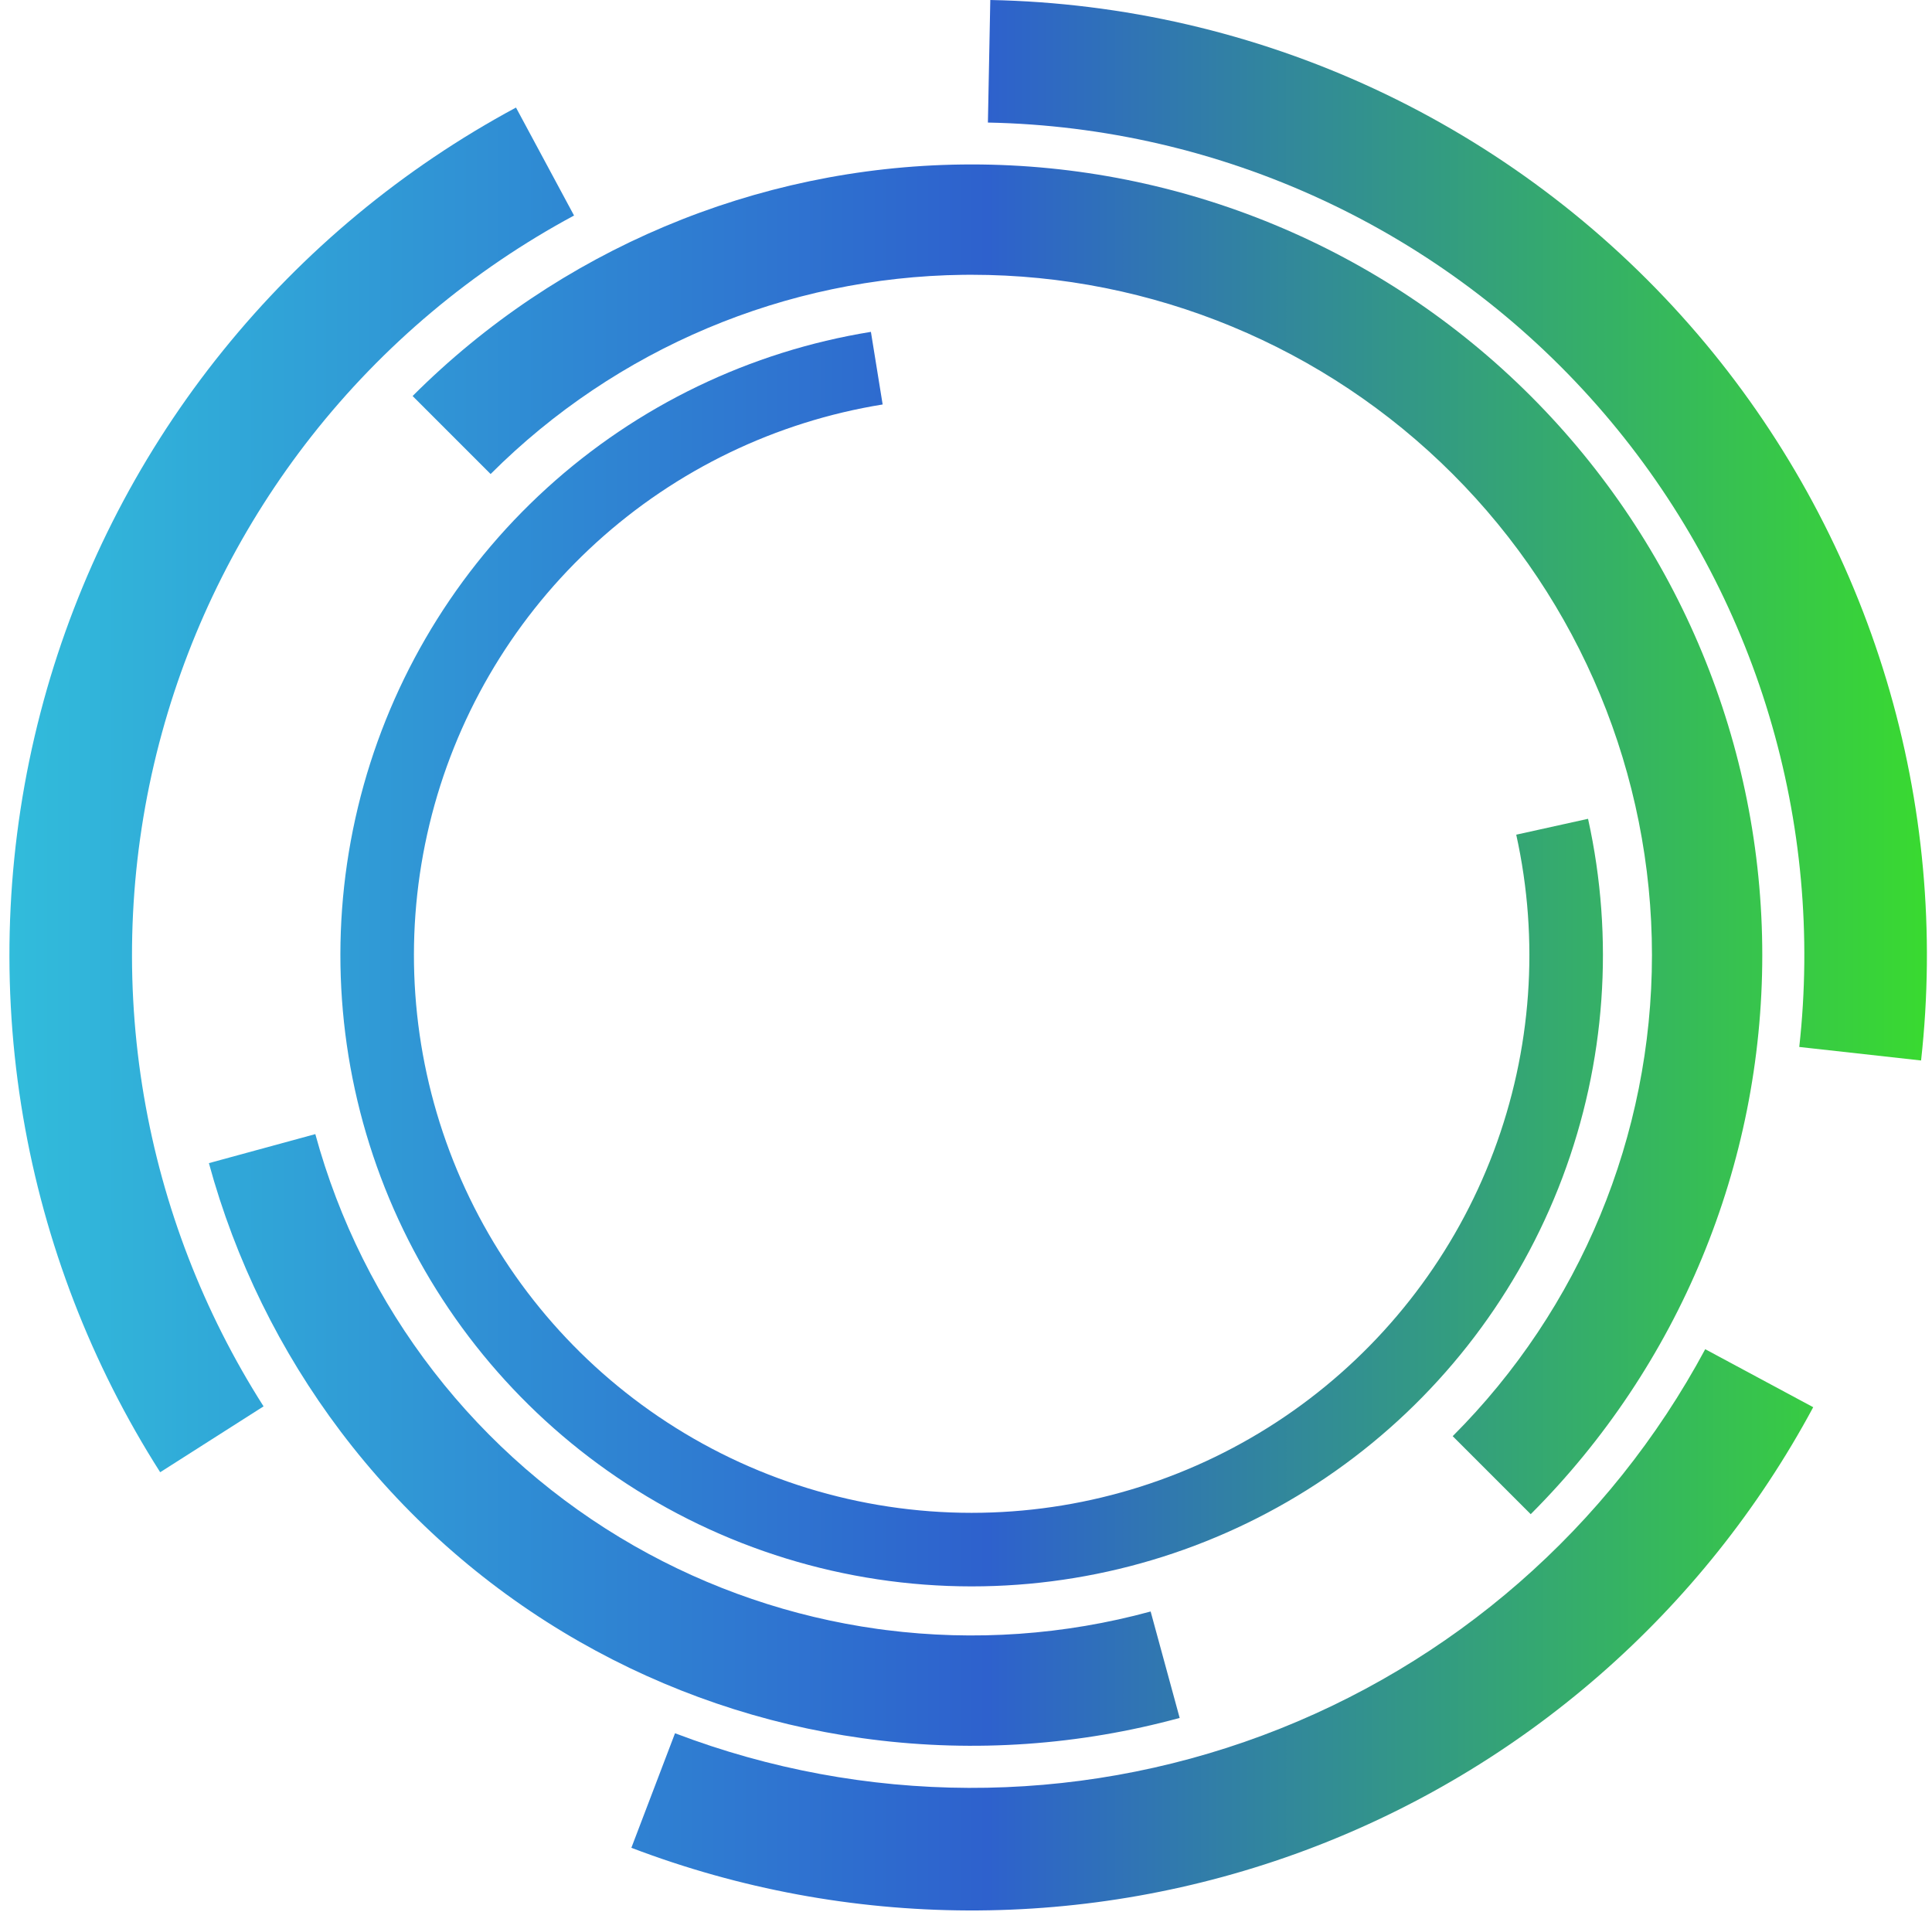
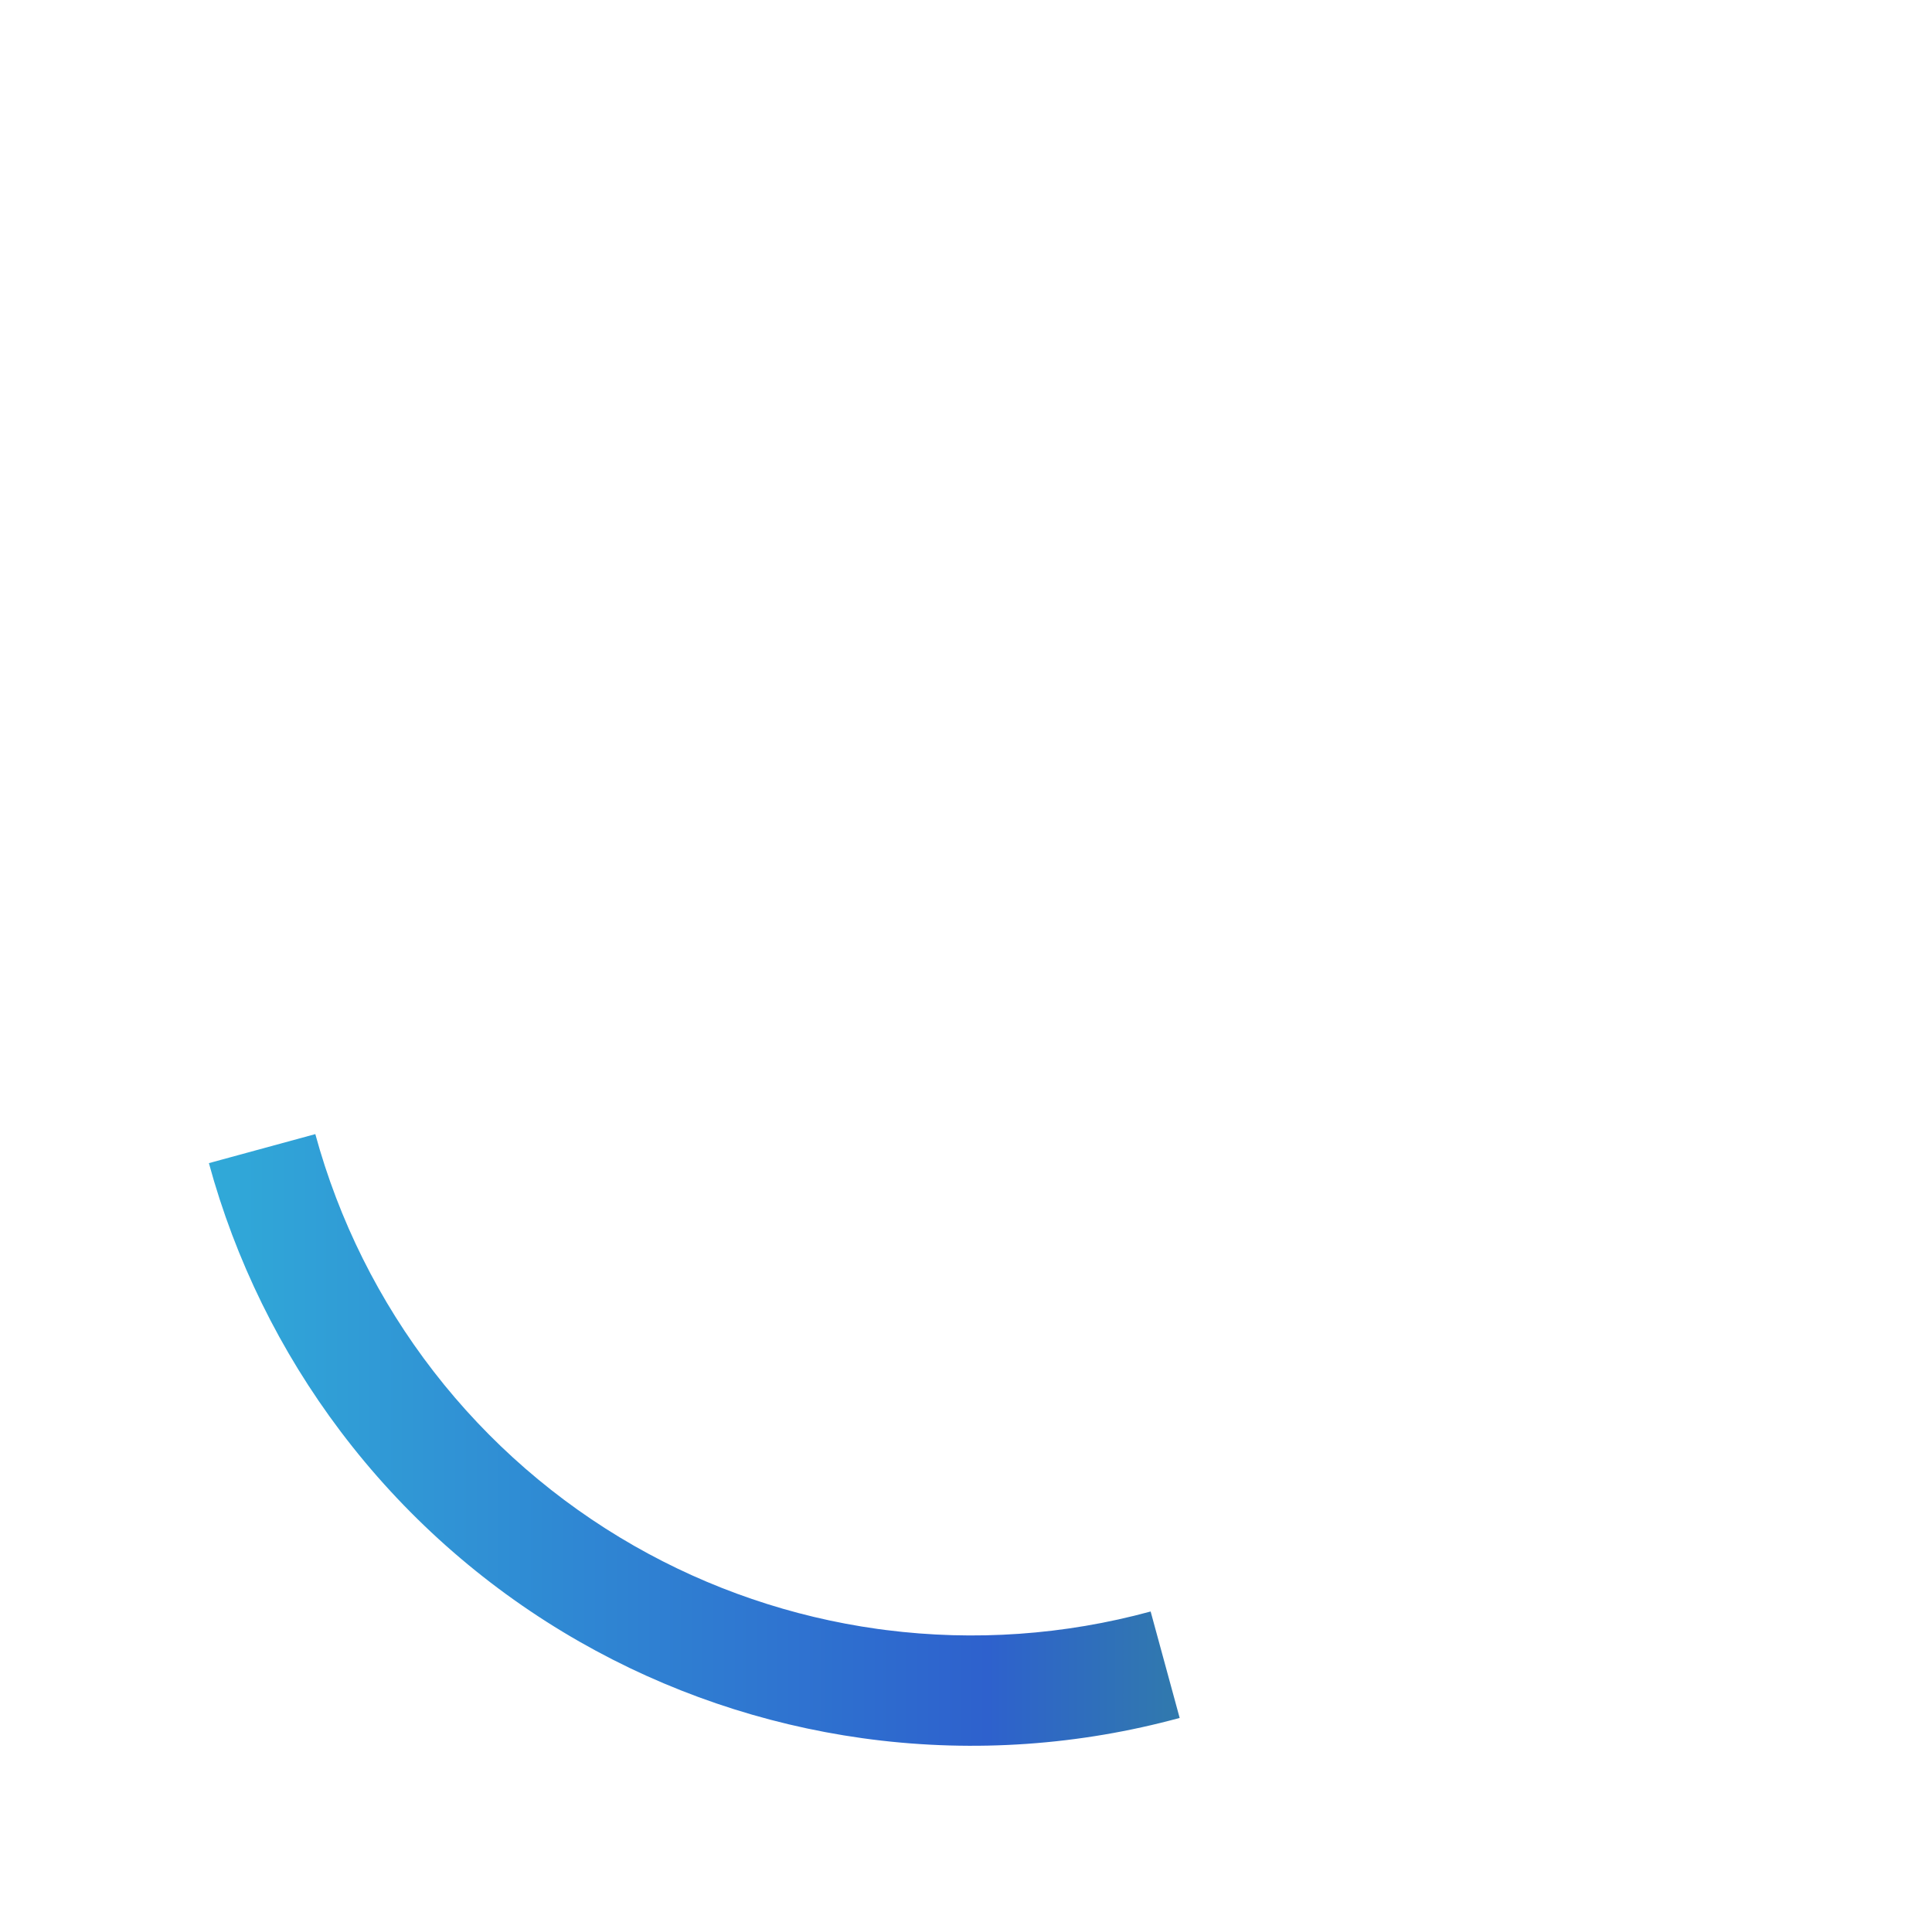
<svg xmlns="http://www.w3.org/2000/svg" width="192" height="190" viewBox="0 0 192 190" fill="none">
-   <path d="M57.048 21.417C46.938 26.853 38.059 34.315 30.964 43.338C24.092 52.08 19.038 62.104 16.096 72.82L15.817 73.859C12.921 84.966 12.348 96.551 14.133 107.89L14.307 108.951C16.177 119.905 20.216 130.379 26.192 139.756L15.919 146.302C9.071 135.556 4.442 123.554 2.3 111.001L2.1 109.784C0.054 96.79 0.712 83.514 4.031 70.786L4.349 69.594C7.721 57.314 13.512 45.827 21.388 35.809L22.157 34.846C30.156 24.937 40.056 16.722 51.279 10.688L57.048 21.417Z" fill="url(#paint0_linear_565_201)" />
-   <path d="M178.809 104.041C180.037 92.968 179.016 81.764 175.812 71.101L175.496 70.071C172.151 59.443 166.695 49.603 159.459 41.14L158.754 40.326C151.167 31.682 141.861 24.715 131.431 19.869C121.001 15.022 109.675 12.403 98.177 12.179L98.414 0C111.606 0.258 124.599 3.262 136.565 8.821C148.53 14.381 159.205 22.374 167.908 32.29L168.719 33.225C177.019 42.934 183.277 54.221 187.114 66.413L187.479 67.595C191.155 79.828 192.325 92.681 190.915 105.384L178.809 104.041Z" fill="url(#paint1_linear_565_201)" />
-   <path d="M180.195 139.84C169.279 160.162 151.336 175.814 129.721 183.871C108.107 191.928 84.298 191.84 62.744 183.623L67.083 172.24C85.872 179.403 106.626 179.481 125.467 172.457C144.308 165.434 159.948 151.79 169.463 134.076L180.195 139.84Z" fill="url(#paint2_linear_565_201)" />
-   <path d="M96.562 16.341C117.4 16.341 137.385 24.619 152.12 39.354C166.855 54.089 175.133 74.074 175.133 94.912C175.133 115.751 166.855 135.736 152.12 150.471L144.367 142.718C157.046 130.039 164.17 112.843 164.17 94.912C164.17 76.982 157.046 59.786 144.367 47.107C131.689 34.428 114.493 27.305 96.562 27.305L95.722 27.309C78.095 27.528 61.237 34.626 48.756 47.107L41.004 39.354C55.508 24.85 75.1 16.602 95.585 16.347L96.562 16.341Z" fill="url(#paint3_linear_565_201)" />
-   <path d="M35.578 80.19C38.429 68.378 44.653 57.638 53.502 49.286L54.366 48.486C63.358 40.313 74.538 34.921 86.55 32.979L87.717 40.194C77.104 41.91 67.227 46.674 59.282 53.895L58.519 54.602C50.701 61.981 45.202 71.468 42.683 81.904L42.449 82.918C40.123 93.413 40.901 104.352 44.677 114.401L45.051 115.371C49.02 125.363 55.807 133.977 64.574 140.173L65.428 140.765C74.609 146.999 85.45 150.334 96.548 150.337L97.587 150.327C108.321 150.129 118.776 146.816 127.673 140.782L128.527 140.191C137.298 133.999 144.088 125.387 148.063 115.398L148.438 114.43C152.219 104.381 153.002 93.443 150.682 82.946L157.819 81.368C160.445 93.249 159.559 105.63 155.279 117.003L154.854 118.101C150.355 129.407 142.67 139.154 132.743 146.161L131.775 146.831C121.705 153.661 109.872 157.41 97.723 157.635L96.546 157.646C83.986 157.642 71.714 153.868 61.322 146.812L60.355 146.142C50.432 139.128 42.751 129.379 38.259 118.07L37.835 116.972C33.562 105.597 32.68 93.216 35.313 81.336L35.578 80.19Z" fill="url(#paint4_linear_565_201)" />
  <path d="M85.692 172.73C75.799 171.348 66.257 168.091 57.578 163.132C48.62 158.012 40.757 151.179 34.44 143.021L33.852 142.253C27.833 134.28 23.389 125.228 20.759 115.585L31.336 112.701C33.672 121.266 37.672 129.288 43.108 136.308C48.543 143.327 55.31 149.209 63.018 153.614C70.485 157.881 78.696 160.684 87.209 161.873L88.034 161.982C96.841 163.102 105.783 162.476 114.349 160.141L117.234 170.718C107.279 173.433 96.886 174.159 86.651 172.858L85.692 172.73Z" fill="url(#paint5_linear_565_201)" />
  <defs>
    <linearGradient id="paint0_linear_565_201" x1="0.937" y1="105.148" x2="191.495" y2="105.148" gradientUnits="userSpaceOnUse">
      <stop stop-color="#31BCDB" />
      <stop offset="0.51" stop-color="#2E61CD" />
      <stop offset="1" stop-color="#39DA30" />
    </linearGradient>
    <linearGradient id="paint1_linear_565_201" x1="0.937" y1="105.148" x2="191.495" y2="105.148" gradientUnits="userSpaceOnUse">
      <stop stop-color="#31BCDB" />
      <stop offset="0.51" stop-color="#2E61CD" />
      <stop offset="1" stop-color="#39DA30" />
    </linearGradient>
    <linearGradient id="paint2_linear_565_201" x1="0.937" y1="105.148" x2="191.495" y2="105.148" gradientUnits="userSpaceOnUse">
      <stop stop-color="#31BCDB" />
      <stop offset="0.51" stop-color="#2E61CD" />
      <stop offset="1" stop-color="#39DA30" />
    </linearGradient>
    <linearGradient id="paint3_linear_565_201" x1="0.937" y1="105.148" x2="191.495" y2="105.148" gradientUnits="userSpaceOnUse">
      <stop stop-color="#31BCDB" />
      <stop offset="0.51" stop-color="#2E61CD" />
      <stop offset="1" stop-color="#39DA30" />
    </linearGradient>
    <linearGradient id="paint4_linear_565_201" x1="0.937" y1="105.148" x2="191.495" y2="105.148" gradientUnits="userSpaceOnUse">
      <stop stop-color="#31BCDB" />
      <stop offset="0.51" stop-color="#2E61CD" />
      <stop offset="1" stop-color="#39DA30" />
    </linearGradient>
    <linearGradient id="paint5_linear_565_201" x1="0.937" y1="105.148" x2="191.495" y2="105.148" gradientUnits="userSpaceOnUse">
      <stop stop-color="#31BCDB" />
      <stop offset="0.51" stop-color="#2E61CD" />
      <stop offset="1" stop-color="#39DA30" />
    </linearGradient>
  </defs>
</svg>